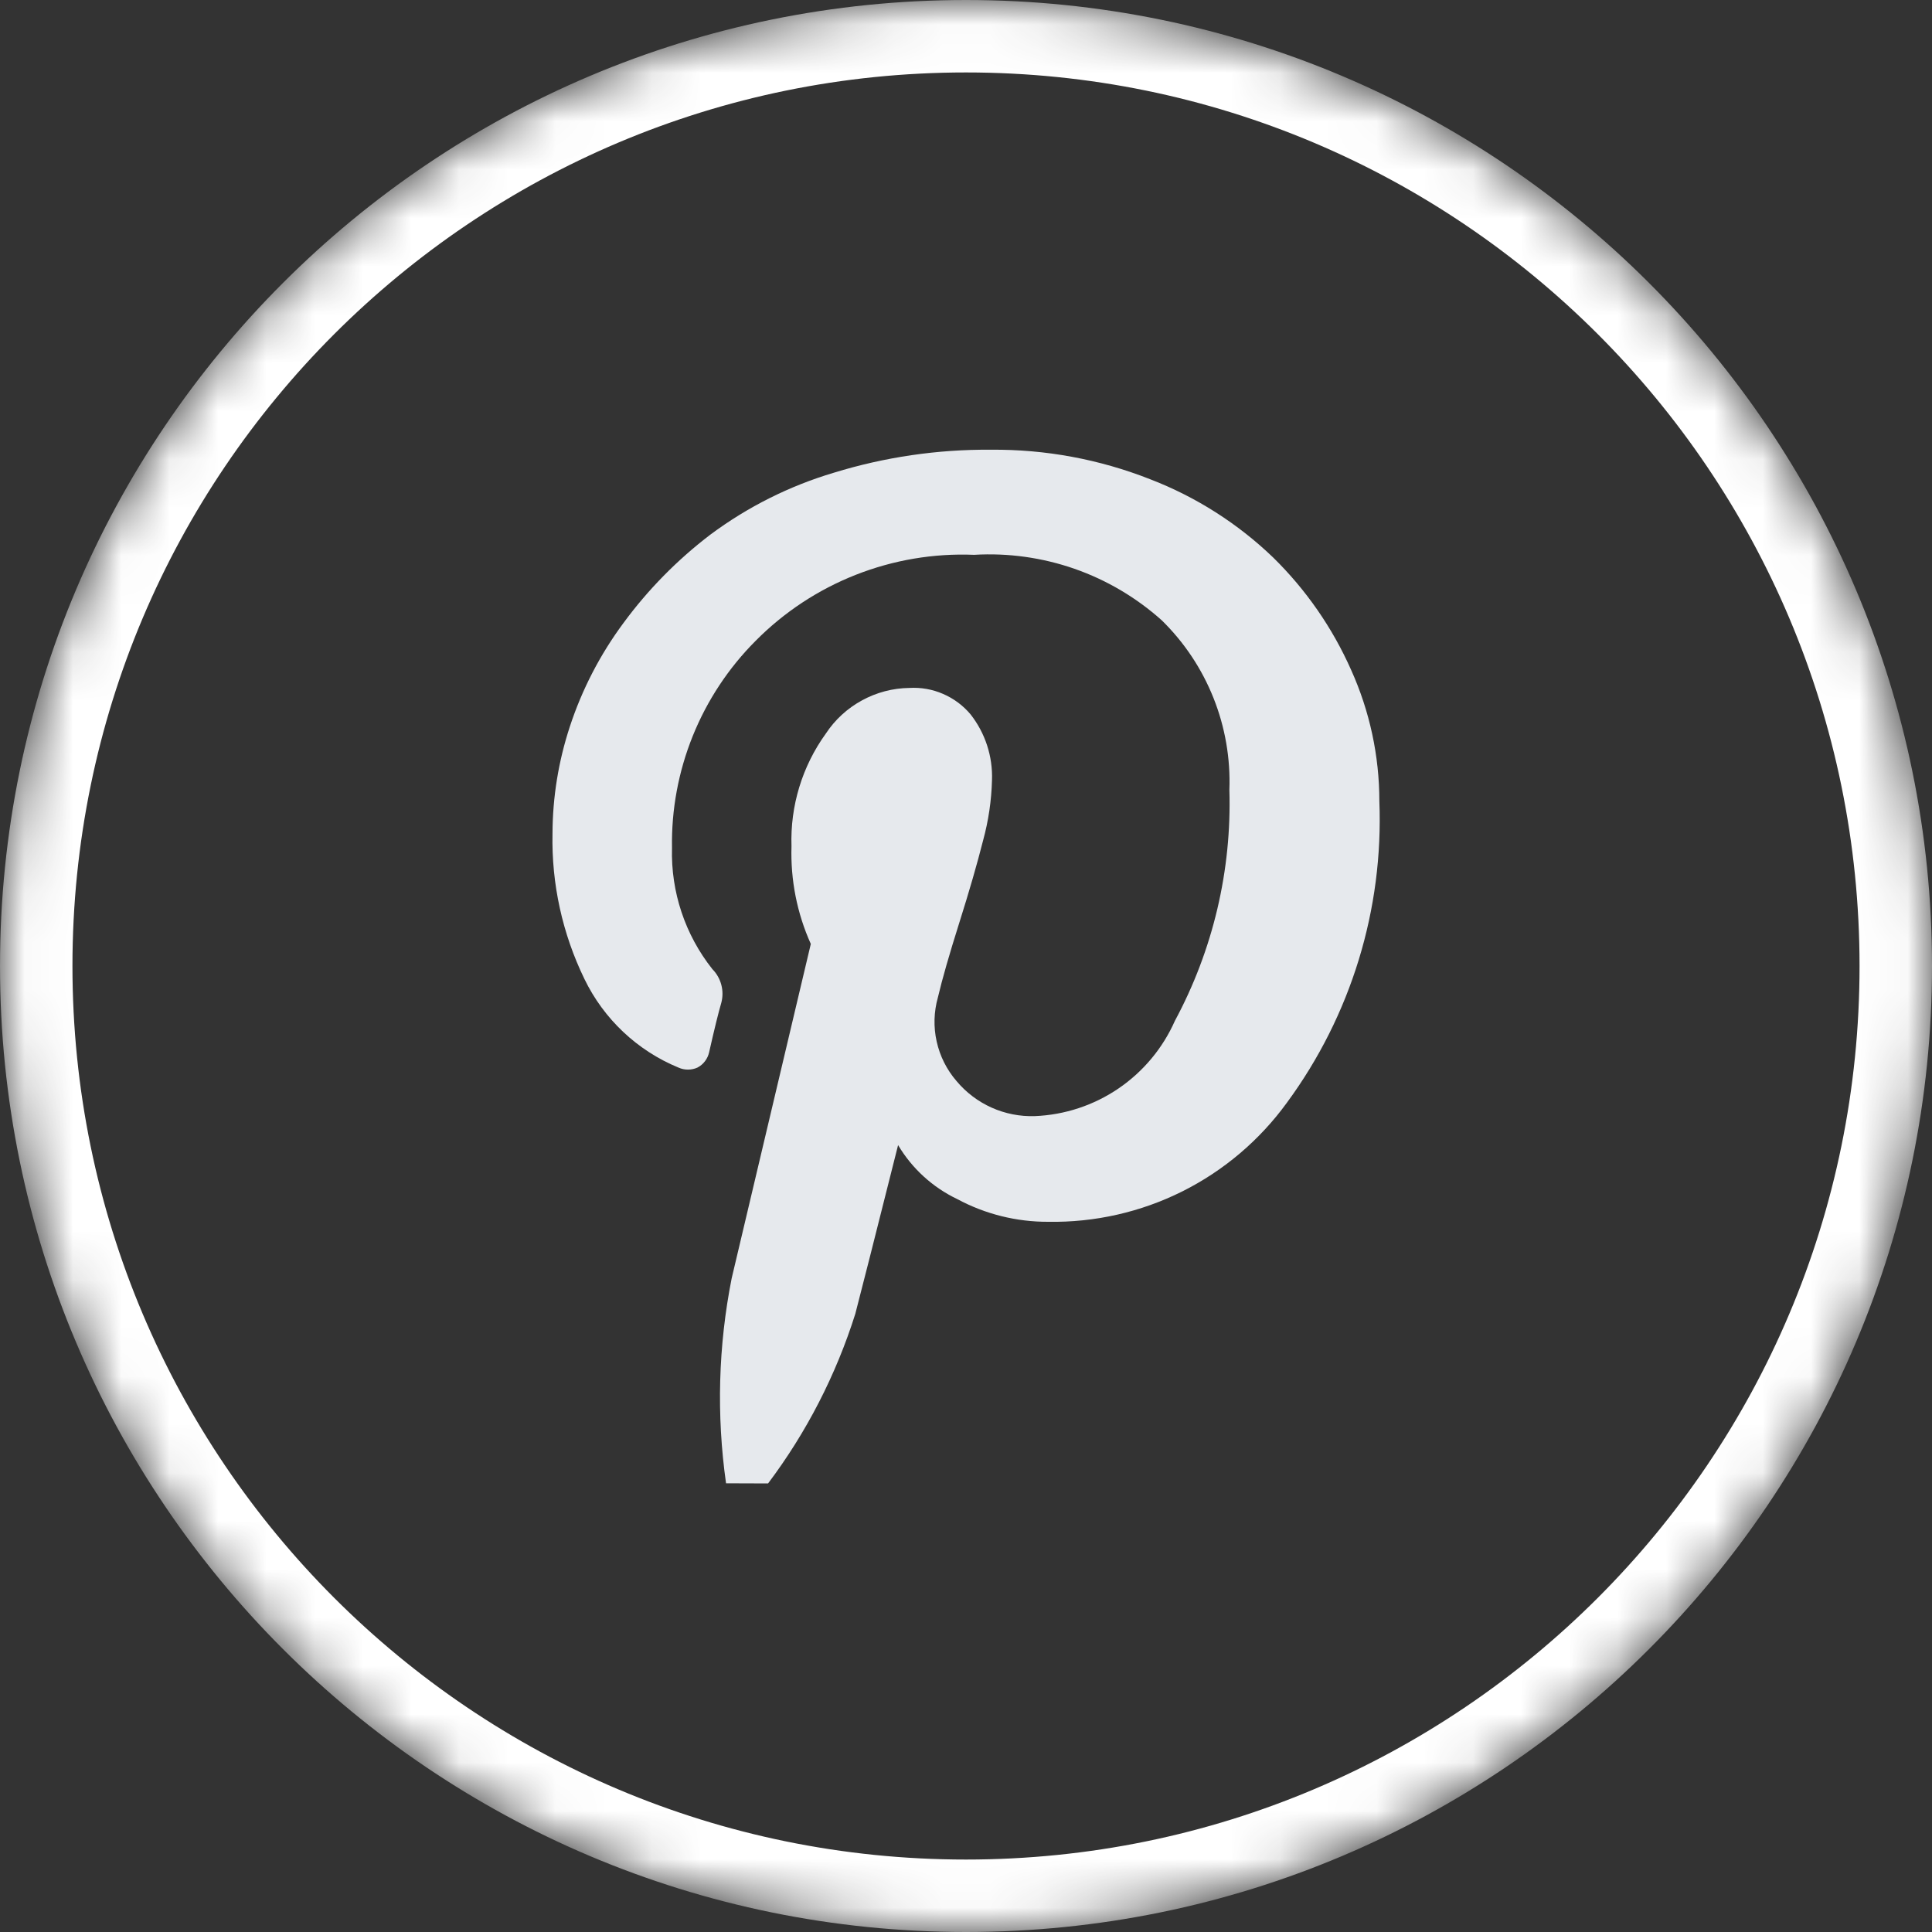
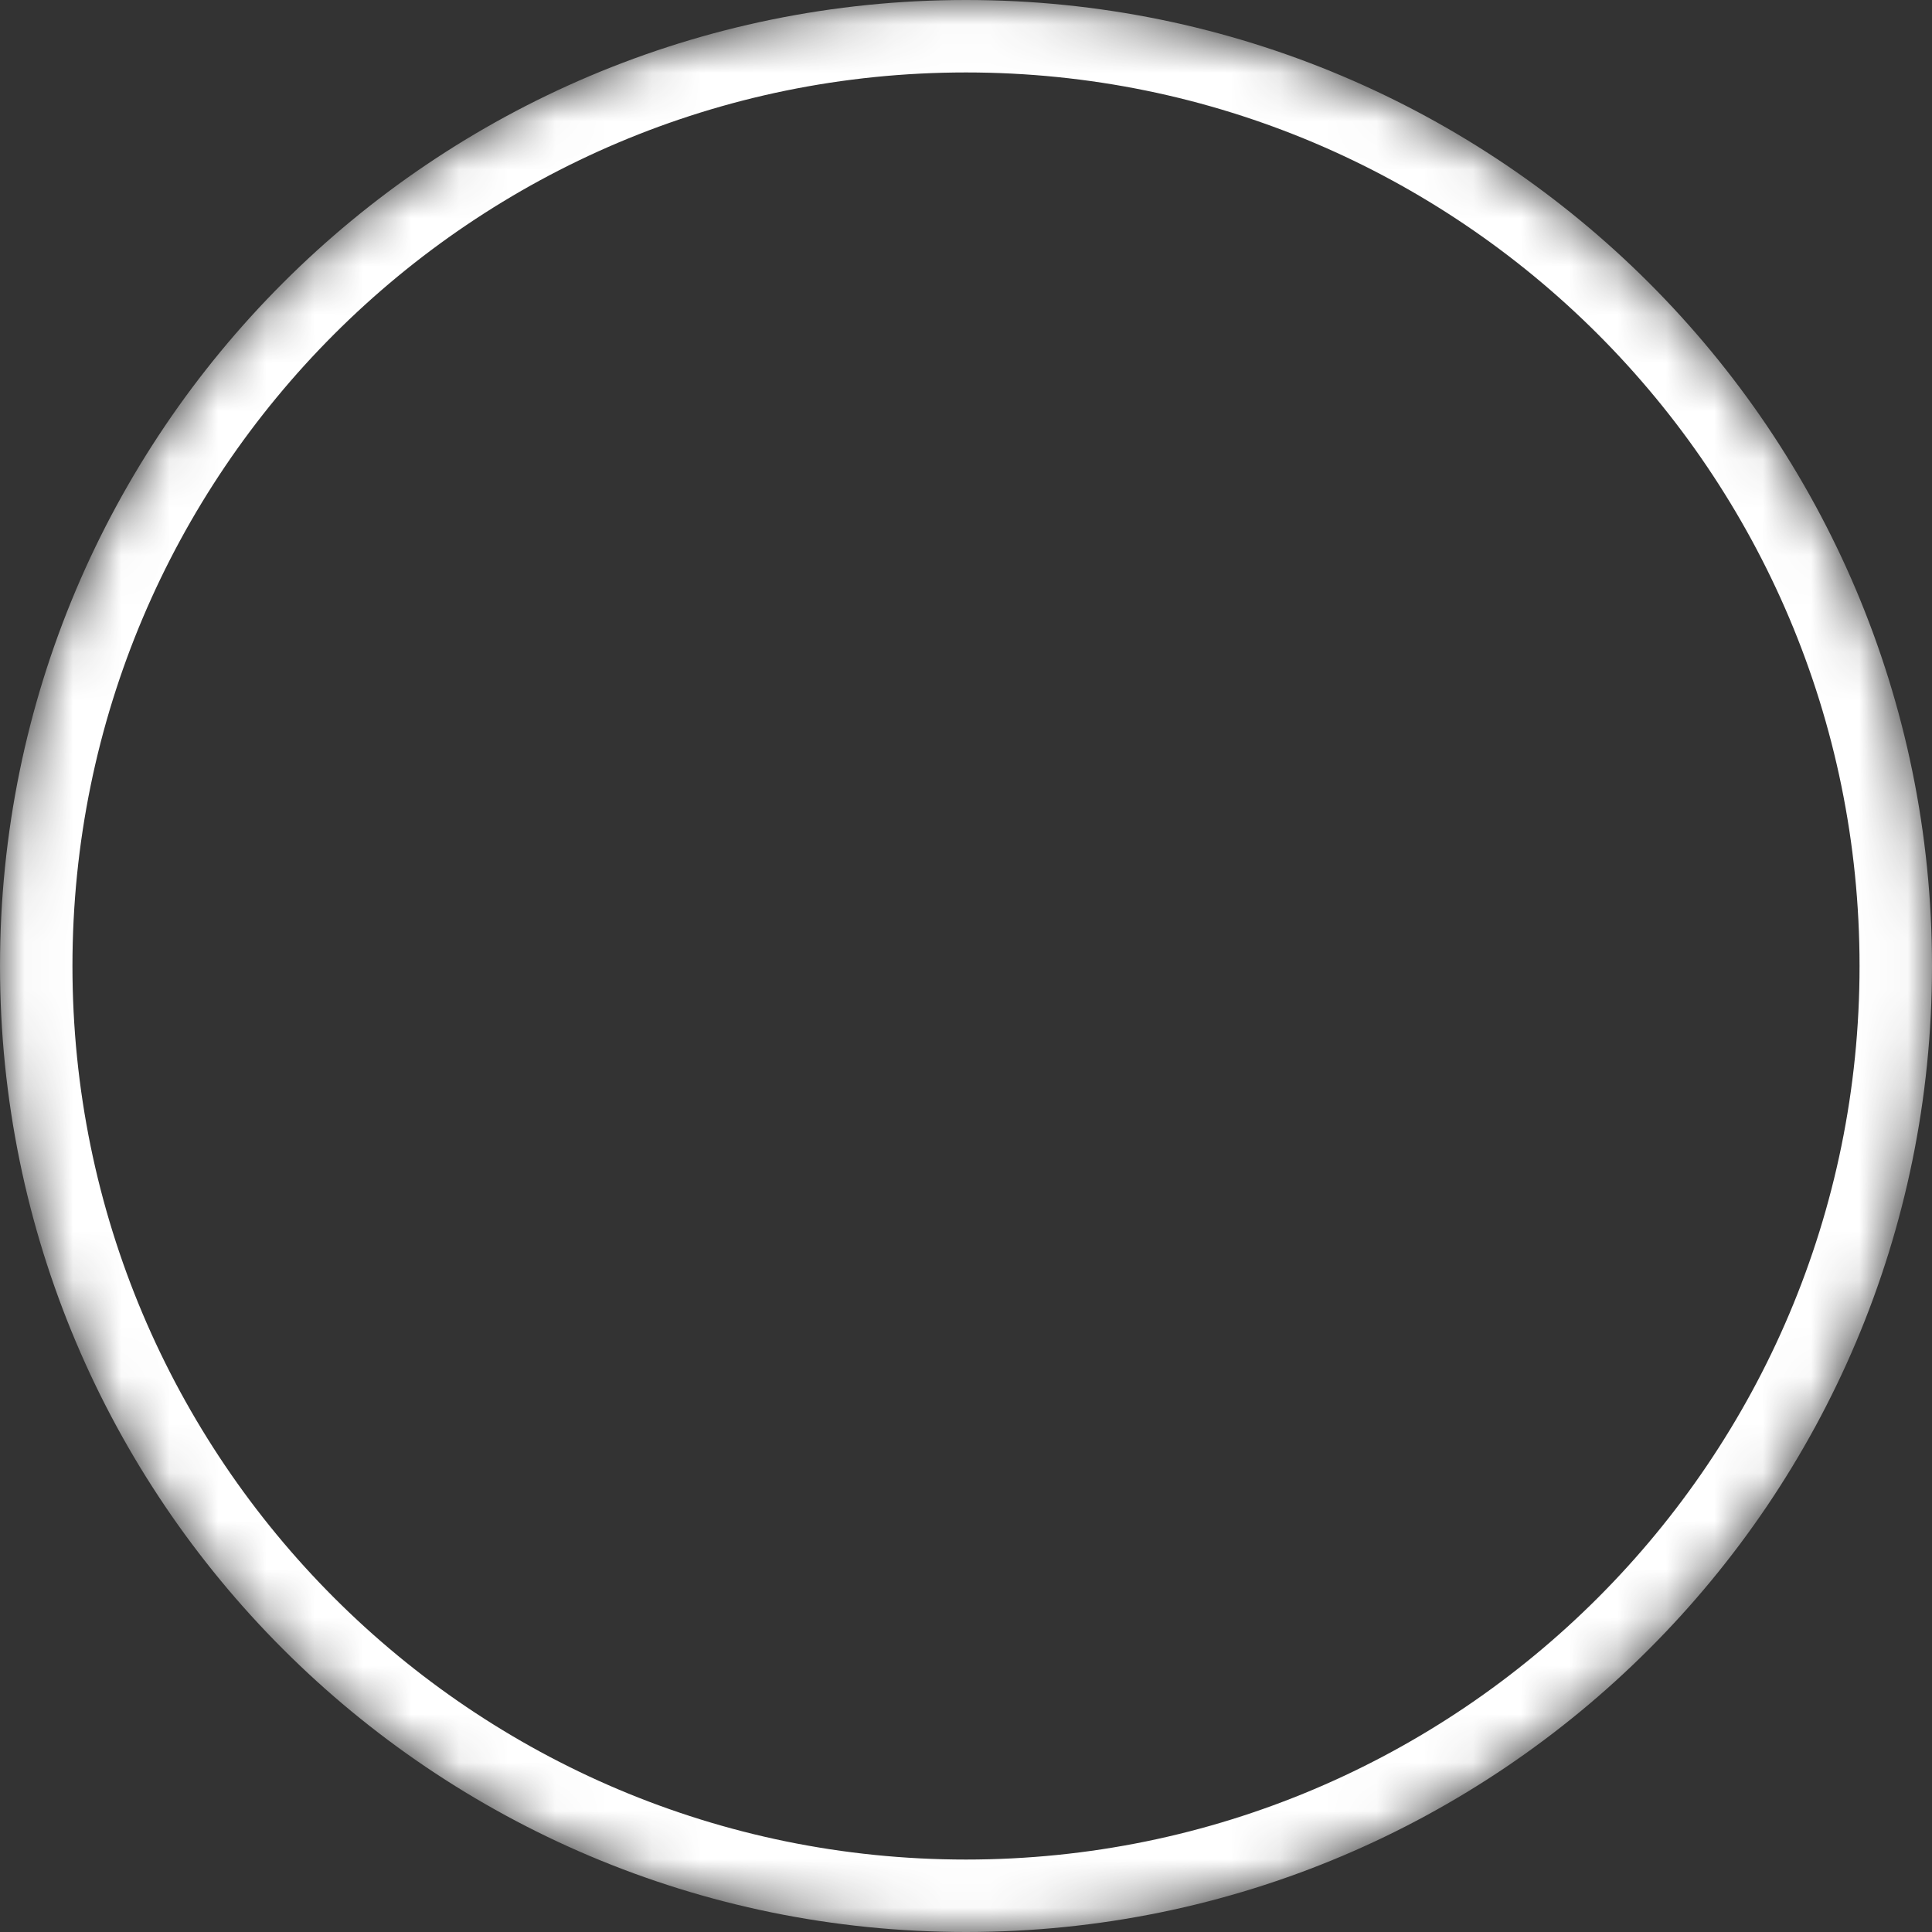
<svg xmlns="http://www.w3.org/2000/svg" width="40" height="40" viewBox="0 0 40 40" fill="none">
  <rect x="0" y="0" width="40" height="40" fill="#333333" stroke="none" />
  <g id="Clip path group">
    <mask id="mask0_10_50" style="mask-type:luminance" maskUnits="userSpaceOnUse" x="0" y="0" width="40" height="40">
      <g id="clip-path">
        <path id="Ellipse 17511" d="M20 40C31.046 40 40 31.046 40 20C40 8.954 31.046 0 20 0C8.954 0 0 8.954 0 20C0 31.046 8.954 40 20 40Z" fill="white" />
      </g>
    </mask>
    <g mask="url(#mask0_10_50)">
      <g id="Mask Group 236">
        <g id="Ellipse 17519">
          <path id="Vector" d="M20 39.25C30.631 39.25 39.25 30.631 39.25 20C39.25 9.369 30.631 0.75 20 0.75C9.369 0.75 0.75 9.369 0.75 20C0.75 30.631 9.369 39.25 20 39.25Z" stroke="white" stroke-width="1.5" />
        </g>
        <g id="pinterest-square">
-           <path id="Path 54319" d="M15.902 30.713C16.699 29.654 17.309 28.466 17.708 27.202C17.808 26.823 18.103 25.659 18.594 23.708C18.884 24.195 19.311 24.584 19.823 24.828C20.401 25.138 21.048 25.299 21.704 25.296C22.665 25.312 23.616 25.097 24.476 24.668C25.336 24.238 26.079 23.608 26.644 22.83C27.971 21.026 28.646 18.824 28.558 16.586C28.558 15.649 28.358 14.723 27.973 13.869C27.587 12.999 27.04 12.21 26.36 11.543C25.627 10.838 24.759 10.286 23.81 9.921C22.761 9.508 21.643 9.301 20.516 9.311C19.414 9.302 18.317 9.463 17.264 9.787C16.343 10.061 15.478 10.495 14.707 11.069C14.023 11.59 13.416 12.207 12.907 12.9C12.425 13.55 12.05 14.274 11.798 15.043C11.563 15.758 11.441 16.505 11.439 17.258C11.417 18.299 11.644 19.33 12.099 20.267C12.5 21.098 13.194 21.752 14.047 22.103C14.109 22.131 14.176 22.145 14.243 22.145C14.311 22.145 14.378 22.131 14.44 22.103C14.501 22.071 14.555 22.026 14.596 21.971C14.638 21.916 14.667 21.852 14.682 21.785C14.793 21.294 14.877 20.954 14.933 20.765C14.966 20.642 14.967 20.513 14.934 20.39C14.902 20.267 14.838 20.155 14.749 20.065C14.184 19.353 13.888 18.465 13.913 17.557C13.899 16.763 14.046 15.974 14.343 15.237C14.64 14.501 15.082 13.831 15.643 13.269C16.232 12.674 16.938 12.208 17.718 11.901C18.497 11.594 19.331 11.453 20.168 11.487C20.873 11.445 21.579 11.544 22.246 11.776C22.913 12.009 23.527 12.372 24.053 12.843C24.518 13.298 24.883 13.846 25.124 14.451C25.365 15.055 25.477 15.704 25.453 16.354C25.503 18.019 25.114 19.668 24.325 21.135C24.074 21.702 23.669 22.187 23.157 22.536C22.644 22.885 22.044 23.083 21.425 23.108C21.117 23.118 20.811 23.058 20.53 22.932C20.249 22.806 20 22.617 19.803 22.381C19.601 22.147 19.46 21.866 19.393 21.564C19.325 21.262 19.334 20.949 19.418 20.651C19.507 20.272 19.655 19.757 19.861 19.105C20.067 18.453 20.231 17.885 20.354 17.4C20.465 16.994 20.527 16.575 20.538 16.154C20.556 15.662 20.399 15.179 20.095 14.791C19.941 14.607 19.746 14.462 19.526 14.367C19.306 14.271 19.067 14.229 18.828 14.243C18.484 14.247 18.147 14.336 17.846 14.501C17.544 14.665 17.287 14.901 17.098 15.188C16.609 15.865 16.359 16.685 16.387 17.52C16.365 18.216 16.501 18.908 16.787 19.543L15.149 26.464C14.871 27.863 14.832 29.298 15.032 30.71L15.902 30.713Z" fill="#E6E9ED" />
-         </g>
+           </g>
      </g>
    </g>
  </g>
</svg>